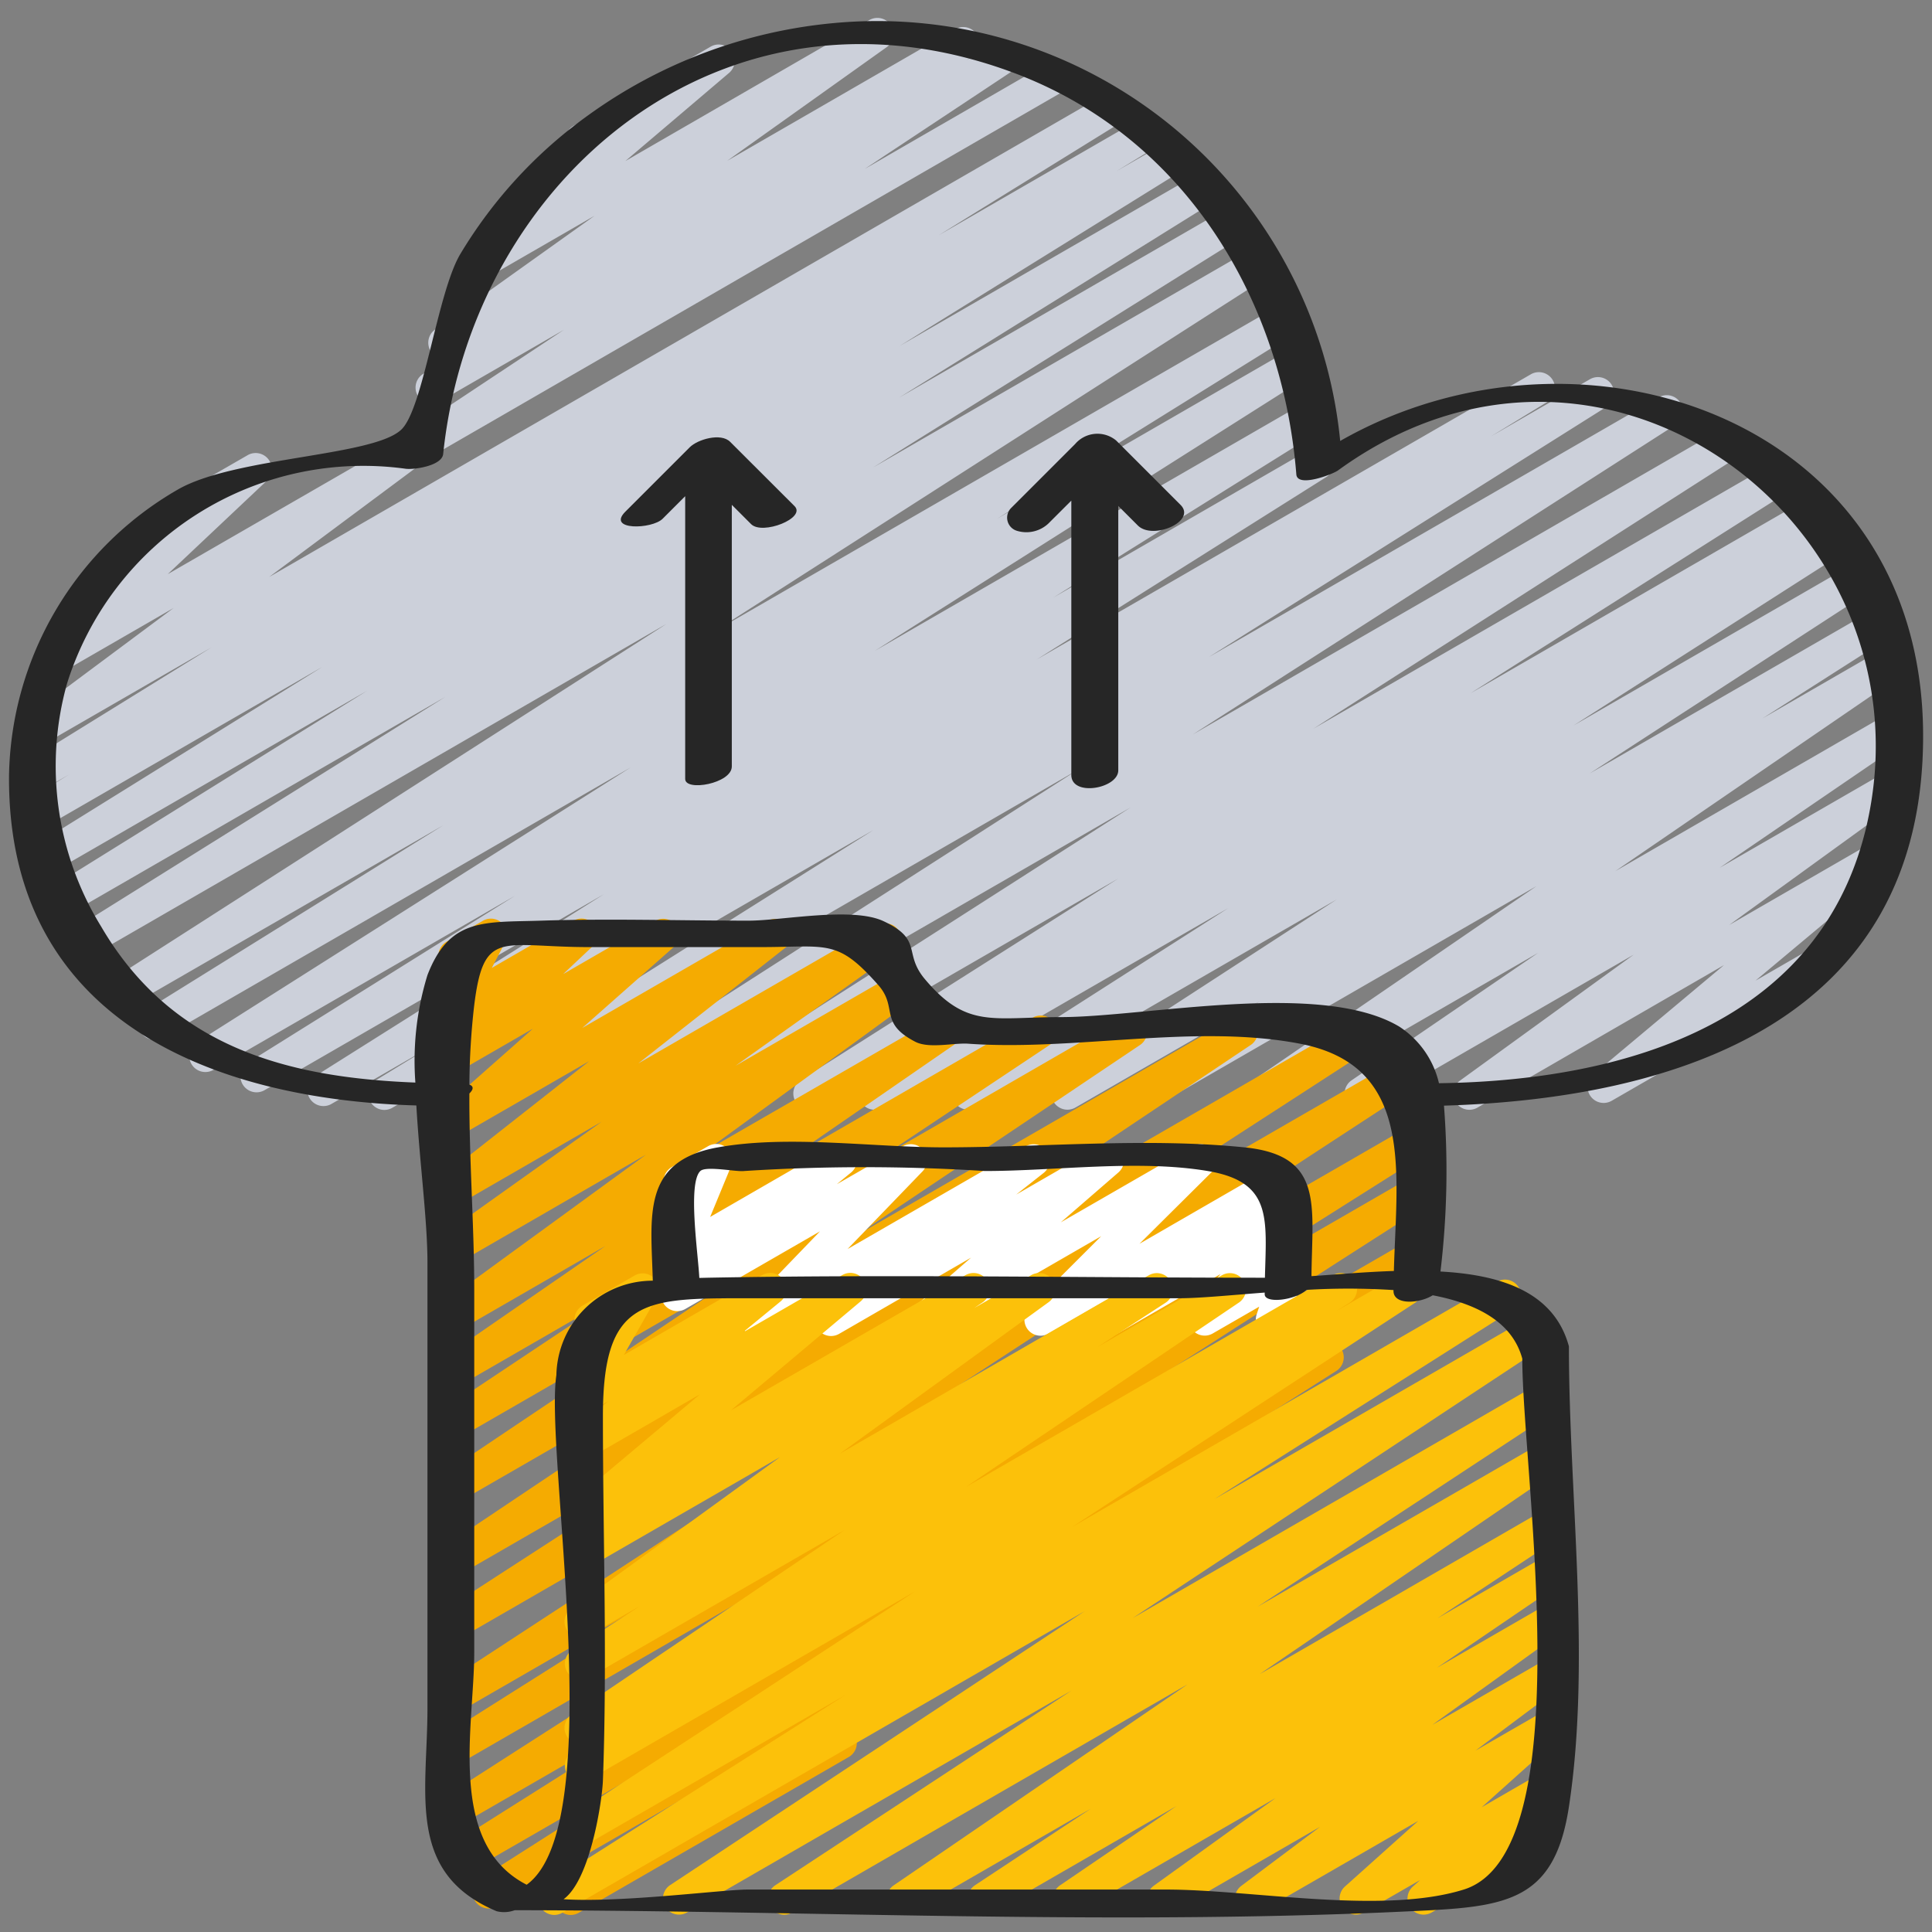
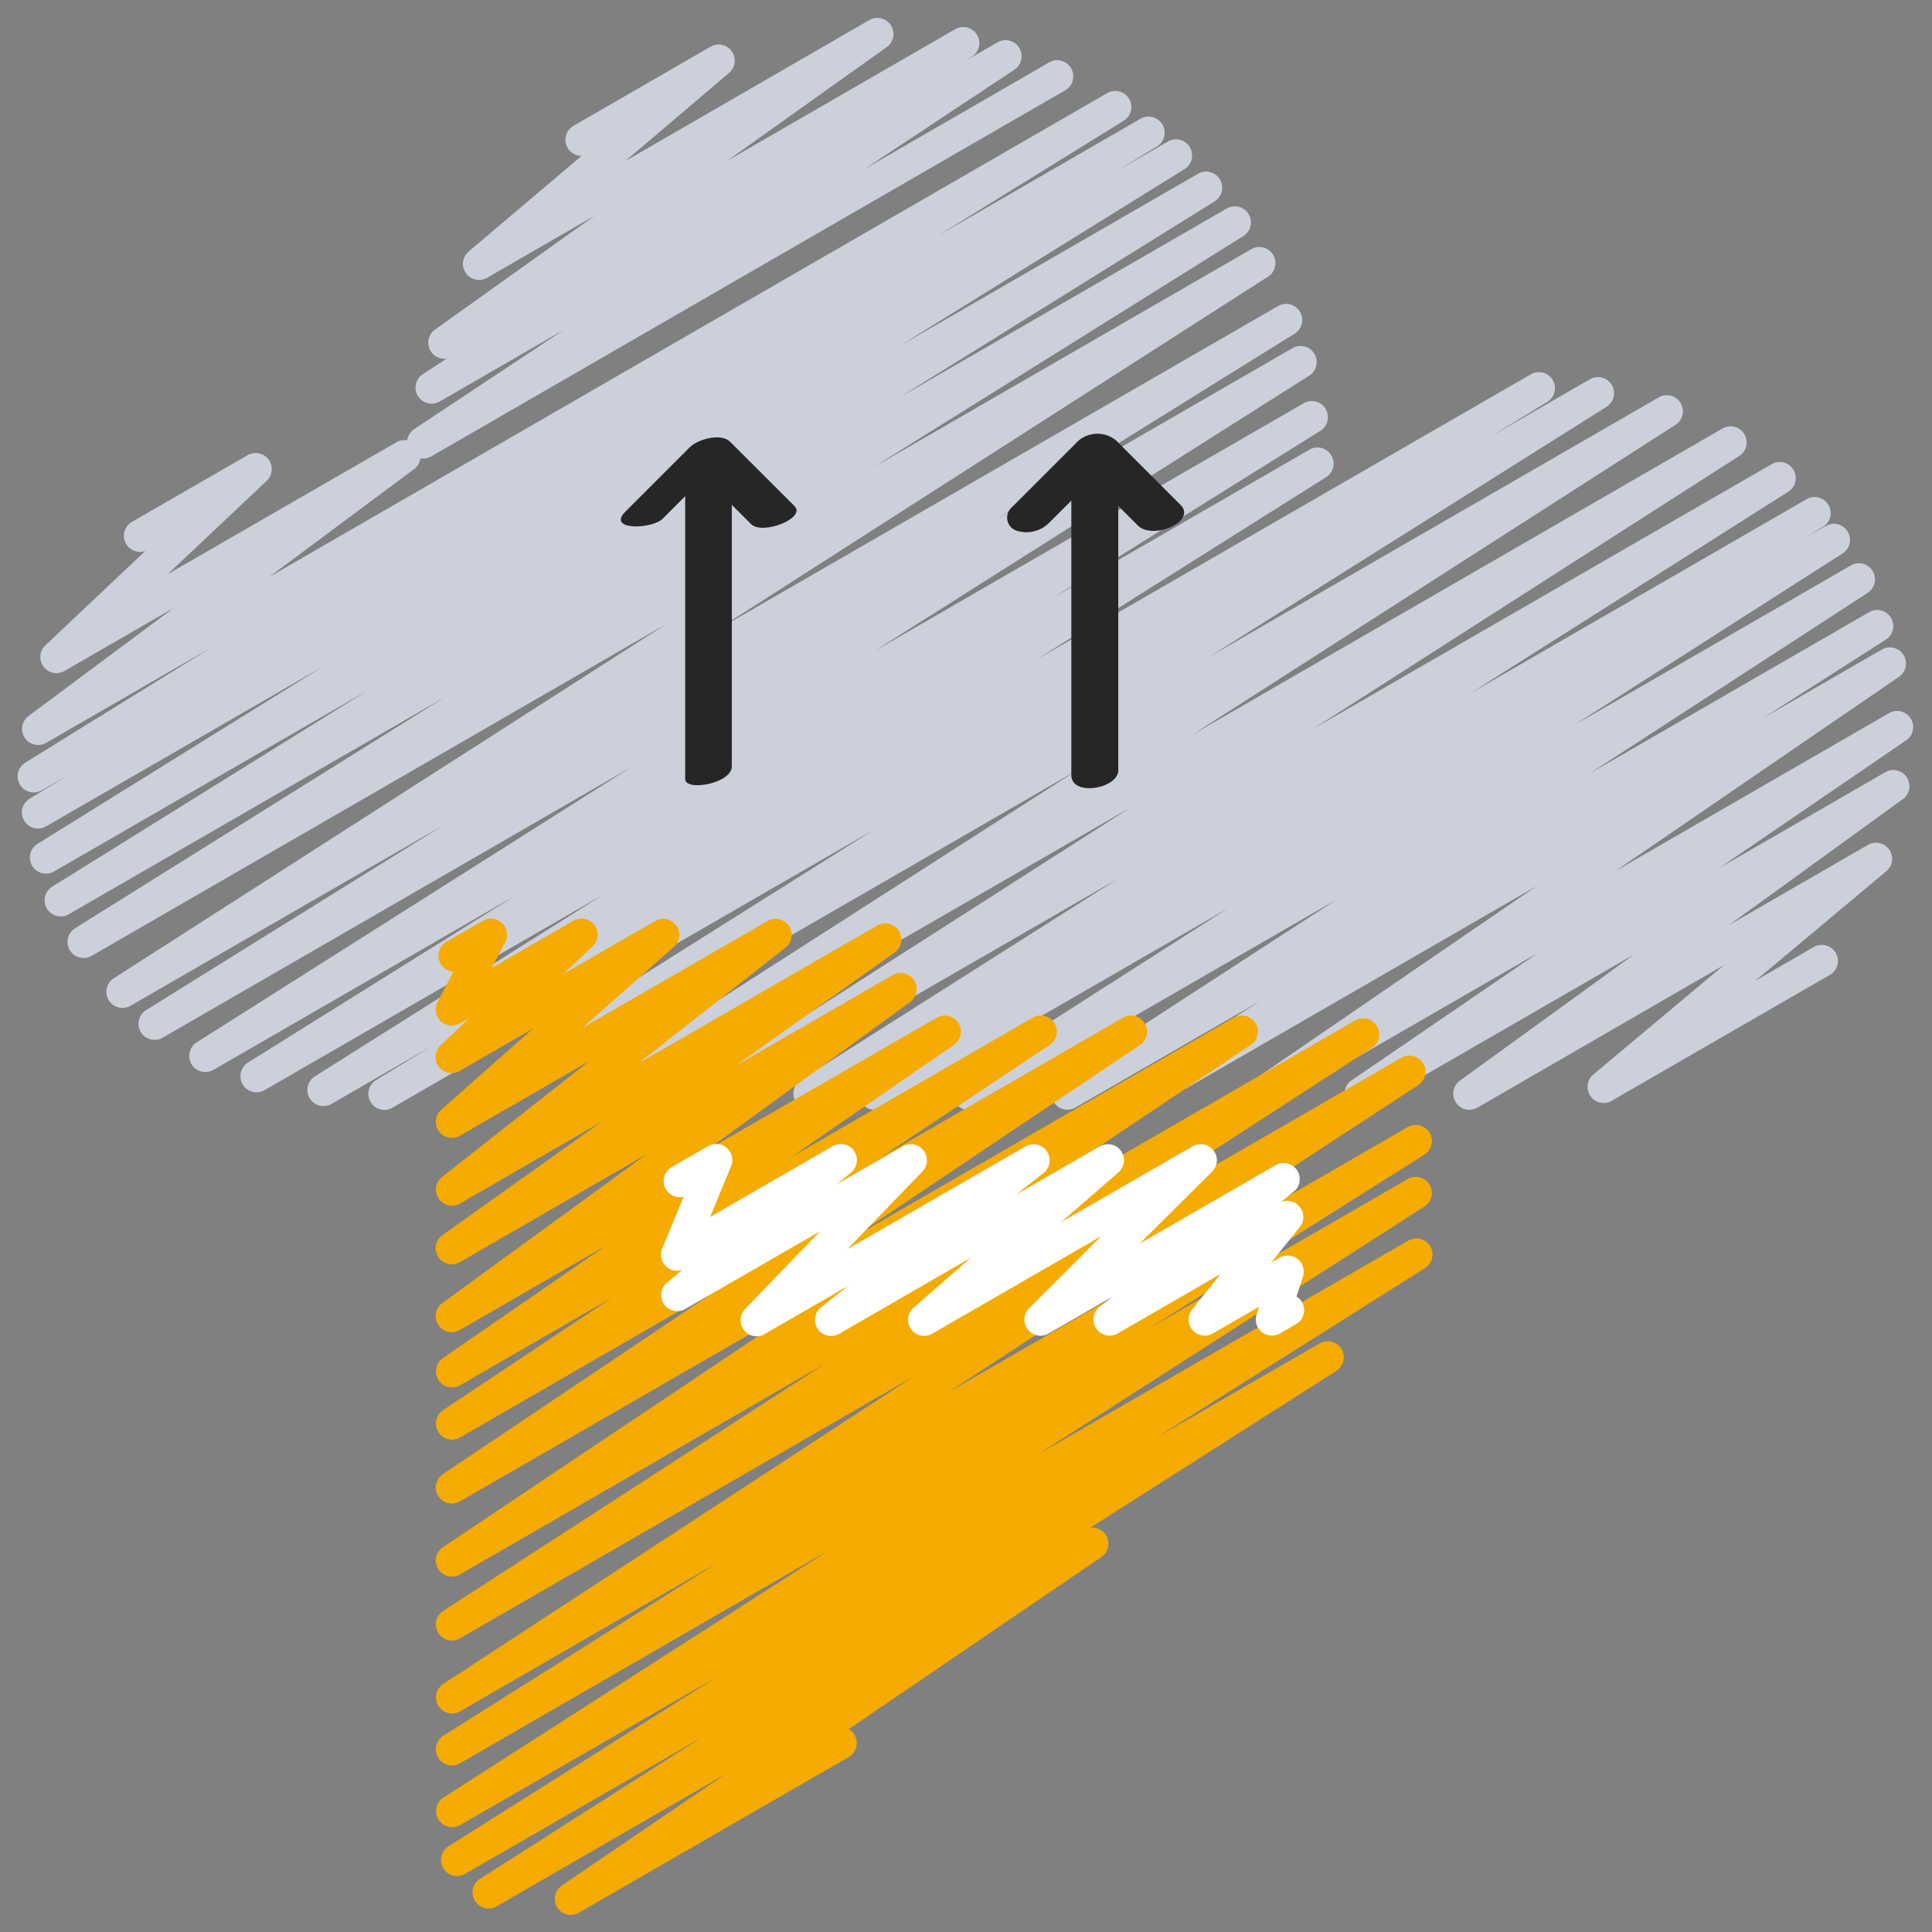
<svg xmlns="http://www.w3.org/2000/svg" id="Icons" height="512" viewBox="0 0 60 60" width="512">
  <rect x="0" y="0" width="60" height="60" fill="#808080" stroke="none" />
  <path d="m11.939 34.47a.5.5 0 0 1 -.26-.927l1.73-1.058-3.128 1.806a.5.5 0 0 1 -.516-.855l8.989-5.665-10.554 6.094a.5.5 0 0 1 -.514-.856l8.307-5.189-9.374 5.411a.5.5 0 0 1 -.517-.855l13.486-8.544-14.545 8.4a.5.5 0 0 1 -.514-.857l9.242-5.748-9.727 5.613a.5.5 0 0 1 -.52-.853l17.176-11.012-17.854 10.31a.5.5 0 0 1 -.515-.857l11.5-7.187-11.689 6.749a.5.5 0 0 1 -.514-.858l9.778-6.083-9.737 5.621a.5.5 0 0 1 -.514-.857l8.861-5.505-8.594 4.961a.5.5 0 0 1 -.511-.859l1.236-.757-.854.493a.5.5 0 0 1 -.513-.858l5.789-3.583-5.132 2.963a.5.5 0 0 1 -.549-.834l4.5-3.35-3.373 1.946a.5.5 0 0 1 -.594-.8l3.09-2.918a.5.5 0 0 1 -.422-.9l3.591-2.07a.5.5 0 0 1 .593.8l-3.064 2.889 7.1-4.095a.5.5 0 0 1 .549.834l-4.5 3.35 26.042-15.037a.5.5 0 0 1 .513.857l-5.76 3.566 6.261-3.615a.5.5 0 0 1 .511.86l-1.25.764 1.606-.926a.5.5 0 0 1 .514.857l-8.859 5.5 9.264-5.346a.5.5 0 0 1 .514.858l-9.789 6.09 10.185-5.88a.5.5 0 0 1 .515.856l-11.51 7.194 11.742-6.778a.5.5 0 0 1 .52.854l-17.165 11 17.488-10.094a.5.5 0 0 1 .514.857l-9.25 5.753 9.179-5.3a.5.5 0 0 1 .518.855l-13.491 8.547 13.32-7.69a.5.5 0 0 1 .515.857l-8.289 5.177 7.964-4.6a.5.5 0 0 1 .516.855l-8.996 5.668 15.349-8.859a.5.5 0 0 1 .511.859l-1.76 1.075 3.067-1.771a.5.5 0 0 1 .517.856l-12.345 7.769 13.984-8.073a.5.5 0 0 1 .52.853l-15 9.622 16.464-9.51a.5.5 0 0 1 .519.853l-13.238 8.478 14.233-8.217a.5.5 0 0 1 .518.855l-9.87 6.26 10.44-6.029a.5.5 0 0 1 .513.858l-.556.343.644-.371a.5.5 0 0 1 .519.854l-8.361 5.347 8.621-4.976a.5.5 0 0 1 .523.851l-8.643 5.615 8.69-5.016a.5.5 0 0 1 .518.854l-3.845 2.454 3.712-2.142a.5.5 0 0 1 .533.845l-8.812 6.038 8.507-4.911a.5.5 0 0 1 .532.845l-5.8 3.963 5.153-2.974a.5.5 0 0 1 .544.836l-5.4 3.914 4.312-2.489a.5.5 0 0 1 .571.816l-4.064 3.4 1.789-1.032a.5.5 0 1 1 .5.865l-6.758 3.9a.5.5 0 0 1 -.572-.815l4.061-3.4-7.66 4.428a.5.5 0 0 1 -.544-.837l5.4-3.915-8.236 4.752a.5.5 0 0 1 -.532-.845l5.8-3.963-8.329 4.808a.5.5 0 0 1 -.532-.844l8.812-6.038-11.919 6.882a.5.5 0 0 1 -.519-.854l3.849-2.456-5.739 3.31a.5.5 0 0 1 -.523-.851l8.647-5.617-11.206 6.468a.5.5 0 0 1 -.52-.853l8.355-5.344-10.735 6.197a.5.5 0 0 1 -.513-.858l.552-.341-2.077 1.2a.5.5 0 0 1 -.517-.854l9.873-6.263-12.327 7.116a.5.5 0 0 1 -.519-.853l13.232-8.472-16.153 9.325a.5.5 0 0 1 -.52-.853l15.006-9.623-18.146 10.476a.5.5 0 0 1 -.517-.855l12.349-7.772-14.943 8.627a.5.5 0 0 1 -.25.07z" fill="#ccd0da" />
  <path d="m13.143 14.241a.5.5 0 0 1 -.277-.917l4.647-3.082-3.86 2.229a.5.5 0 0 1 -.521-.853l.742-.48a.51.51 0 0 1 -.494-.225.5.5 0 0 1 .131-.678l4.954-3.535-3.34 1.928a.5.5 0 0 1 -.573-.814l3.508-2.973a.5.5 0 0 1 -.25-.933l4.258-2.458a.5.5 0 0 1 .574.814l-3.219 2.736 7.577-4.378a.5.5 0 0 1 .54.84l-4.956 3.532 7.069-4.081a.5.5 0 0 1 .522.853l-.167.108.968-.559a.5.5 0 0 1 .526.85l-4.645 3.08 5.743-3.317a.5.5 0 0 1 .5.865l-19.707 11.381a.5.5 0 0 1 -.25.067z" fill="#ccd0da" />
  <path d="m17.729 59.471a.5.5 0 0 1 -.282-.913l5.066-3.451-7.094 4.1a.5.5 0 0 1 -.519-.854l6.9-4.4-7.364 4.247a.5.5 0 0 1 -.517-.855l8.331-5.259-7.97 4.6a.5.5 0 0 1 -.519-.853l11.981-7.688-11.462 6.62a.5.5 0 0 1 -.516-.856l8.518-5.378-8 4.62a.5.5 0 0 1 -.523-.851l14.625-9.56-14.1 8.142a.5.5 0 0 1 -.521-.853l11.861-7.68-11.345 6.551a.5.5 0 0 1 -.528-.848l12.043-8.065-11.515 6.644a.5.5 0 0 1 -.528-.848l8.827-5.926-8.3 4.791a.5.5 0 0 1 -.527-.848l5.27-3.51-4.743 2.738a.5.5 0 0 1 -.534-.843l5.062-3.492-4.528 2.614a.5.5 0 0 1 -.544-.837l6.327-4.611-5.782 3.341a.5.5 0 0 1 -.54-.84l4.944-3.522-4.4 2.542a.5.5 0 0 1 -.559-.825l4.574-3.6-4.015 2.317a.5.5 0 0 1 -.581-.807l2.847-2.518-2.266 1.308a.5.5 0 0 1 -.592-.8l.9-.85-.31.178a.5.5 0 0 1 -.693-.664l.492-.94a.5.5 0 0 1 -.213-.932l1.129-.651a.5.5 0 0 1 .693.664l-.416.8 2.527-1.46a.5.5 0 0 1 .593.8l-.905.852 2.86-1.652a.5.5 0 0 1 .581.807l-2.846 2.517 5.758-3.324a.5.5 0 0 1 .559.825l-4.576 3.6 7.421-4.284a.5.5 0 0 1 .54.84l-4.944 3.519 4.88-2.817a.5.5 0 0 1 .544.837l-6.329 4.611 7.164-4.131a.5.5 0 0 1 .534.843l-5.054 3.487 7.5-4.331a.5.5 0 0 1 .527.848l-5.273 3.512 7.553-4.36a.5.5 0 0 1 .528.847l-8.833 5.93 11.74-6.776a.5.5 0 0 1 .529.847l-12.04 8.063 15.274-8.819a.5.5 0 0 1 .521.853l-11.86 7.68 12.776-7.376a.5.5 0 0 1 .524.851l-14.617 9.552 14.294-8.251a.5.5 0 0 1 .516.856l-8.528 5.383 8.015-4.627a.5.5 0 0 1 .519.854l-11.984 7.687 11.468-6.621a.5.5 0 0 1 .517.856l-8.332 5.258 5.073-2.928a.5.5 0 0 1 .519.854l-7.645 4.874a.5.5 0 0 1 .344.909l-7.846 5.345a.5.5 0 0 1 0 .866l-8.38 4.834a.5.5 0 0 1 -.25.071z" fill="#f5ab01" />
  <path d="m23.5 41.5a.5.5 0 0 1 -.36-.847l2.326-2.413-4.186 2.413a.5.5 0 0 1 -.568-.818l.483-.4a.5.5 0 0 1 -.628-.664l.664-1.606a.5.5 0 0 1 -.367-.92l1.128-.65a.5.5 0 0 1 .712.625l-.65 1.574 3.809-2.2a.5.5 0 0 1 .569.818l-.444.365 2.051-1.177a.5.5 0 0 1 .61.779l-2.327 2.411 5.532-3.19a.5.5 0 0 1 .559.825l-.853.673 2.6-1.5a.5.5 0 0 1 .578.809l-1.792 1.553 4.095-2.36a.5.5 0 0 1 .647.129.5.5 0 0 1 -.044.658l-2.256 2.239 4.227-2.44a.5.5 0 0 1 .564.822l-.408.329a.5.5 0 0 1 .594.77l-.885 1.1.259-.148a.5.5 0 0 1 .725.589l-.2.616a.5.5 0 0 1 -.013.858l-.5.288a.5.5 0 0 1 -.725-.589l.08-.241-1.445.833a.5.5 0 0 1 -.639-.746l.883-1.1-3.2 1.848a.5.5 0 0 1 -.563-.822l.4-.32-1.985 1.146a.5.5 0 0 1 -.6-.787l2.243-2.242-5.252 3.031a.5.5 0 0 1 -.578-.81l1.788-1.554-4.1 2.368a.5.5 0 0 1 -.56-.825l.852-.672-2.6 1.5a.489.489 0 0 1 -.25.072z" fill="#fff" />
-   <path d="m17.216 59.47a.5.5 0 0 1 -.268-.922l9.293-5.9-7.961 4.6a.5.5 0 0 1 -.523-.851l10.657-6.973-10.134 5.85a.5.5 0 0 1 -.515-.856l.47-.3a.5.5 0 0 1 -.485-.87l8.482-5.733-7.953 4.59a.5.5 0 0 1 -.522-.851l2.117-1.377-1.595.92a.5.5 0 0 1 -.544-.837l6.489-4.709-5.945 3.432a.5.5 0 0 1 -.529-.848l.42-.283a.5.5 0 0 1 -.463-.863l4.034-3.389-3.462 2a.5.5 0 0 1 -.567-.82l1.182-.969-.615.354a.5.5 0 0 1 -.684-.679l1.017-1.786-.037.021a.5.5 0 0 1 -.5-.865l1.632-.943a.5.5 0 0 1 .685.68l-1.018 1.787 4.3-2.482a.5.5 0 0 1 .567.819l-1.181.97 3.1-1.79a.5.5 0 0 1 .572.815l-4.032 3.388 7.286-4.2a.5.5 0 0 1 .53.847l-.259.174 1.77-1.021a.5.5 0 0 1 .544.837l-6.486 4.707 9.6-5.544a.5.5 0 0 1 .523.851l-2.117 1.378 3.864-2.229a.5.5 0 0 1 .53.846l-8.485 5.731 11.4-6.577a.5.5 0 0 1 .516.856l-.416.261 1.937-1.117a.5.5 0 0 1 .523.85l-10.66 6.97 13.2-7.62a.5.5 0 0 1 .518.854l-9.3 5.9 9.809-5.663a.5.5 0 0 1 .526.849l-12.873 8.51 12.54-7.24a.5.5 0 0 1 .524.85l-9.192 6.04 8.668-5a.5.5 0 0 1 .532.846l-9.133 6.247 8.6-4.966a.5.5 0 0 1 .525.85l-3.6 2.379 3.075-1.775a.5.5 0 0 1 .531.846l-3.62 2.465 3.089-1.783a.5.5 0 0 1 .542.838l-3.78 2.721 3.24-1.868a.5.5 0 0 1 .55.833l-2.448 1.834 1.9-1.094a.5.5 0 0 1 .584.8l-2.291 2.052 1.707-.985a.5.5 0 0 1 .585.8l-.389.351a.5.5 0 0 1 .3.93l-3.769 2.179a.5.5 0 0 1 -.585-.8l.239-.215-1.765 1.015a.5.5 0 0 1 -.584-.8l2.291-2.052-4.946 2.852a.5.5 0 0 1 -.55-.833l2.445-1.833-4.62 2.666a.5.5 0 0 1 -.542-.838l3.779-2.721-6.167 3.559a.5.5 0 0 1 -.531-.845l3.62-2.465-5.734 3.31a.5.5 0 0 1 -.526-.849l3.6-2.379-5.593 3.228a.5.5 0 0 1 -.532-.845l9.132-6.246-12.281 7.091a.5.5 0 0 1 -.525-.85l9.194-6.043-11.944 6.893a.5.5 0 0 1 -.525-.849l12.88-8.511-16.214 9.36a.5.5 0 0 1 -.25.07z" fill="#fcc10a" />
  <g fill="#262626">
-     <path d="m41.621 13.694a14.451 14.451 0 0 0 -15.707-12.979 15.433 15.433 0 0 0 -7.6 2.831 14.44 14.44 0 0 0 -4.025 4.354c-.7 1.185-1.137 4.747-1.812 5.428-.844.851-5.183.852-6.957 1.877a10.451 10.451 0 0 0 -5.24 8.9c-.044 7.61 6.368 10.046 12.65 10.226.1 1.753.345 3.567.345 4.882v13.842c0 2.643-.67 5.117 2.149 6.3a.951.951 0 0 0 .562-.032c9.451.01 19.032.5 28.464 0 2.534-.134 3.856-.468 4.274-3.211.694-4.55 0-9.686 0-14.3-.461-1.7-2.121-2.221-3.989-2.324a26.307 26.307 0 0 0 .109-5.151c7.192-.217 14.908-2.6 14.88-11.525-.03-9.885-10.689-13.35-18.103-9.118zm-27.044 20.265c.117-.114.15-.221 0-.275a22.686 22.686 0 0 1 .147-2.438c.295-2.424.844-1.833 3.566-1.833h5.317c2.108 0 2.392-.265 3.667 1.177.624.706.006 1.169 1.149 1.762.432.224 1.2.029 1.647.061 3.332.236 7.024-.628 10.3 0 3.569.685 3 3.983 2.918 7.058-.9.03-1.783.108-2.559.161.021-2.219.391-3.75-2.083-4-3.049-.307-6.282 0-9.343 0-2.214 0-4.814-.391-7.006 0-2.39.425-2.076 2.151-2.024 4.141a2.993 2.993 0 0 0 -2.994 2.93c-.372 2.44 1.657 13.973-.923 15.829-2.49-1.276-1.628-4.944-1.628-7.208v-11.338c-.003-1.948-.161-4.012-.151-6.027zm7.141 5.728c-.034-.73-.368-2.94.032-3.32.177-.168 1.121.032 1.358 0a58.782 58.782 0 0 1 7.473 0c2.2 0 4.757-.364 6.927 0 2.01.337 1.82 1.476 1.775 3.314-5.77 0-11.551-.108-17.32 0zm25.558 2.507c0 3.533 1.861 15.342-1.818 16.488-2.533.789-6.584 0-9.236 0h-13.011c-.751 0-3.93.415-5.709.3.837-.606 1.2-3.077 1.222-3.687.138-3.761 0-7.551 0-11.315 0-3.67 1.285-3.662 4.484-3.662h13.427c.612 0 1.56-.093 2.641-.176v.052c0 .3.947.189 1.3-.136a22.02 22.02 0 0 1 2.7.006v.026c0 .451.81.393 1.219.136 1.382.266 2.472.833 2.781 1.968zm10.794-17.04c-1.213 6.553-7.508 8.408-13.382 8.486a2.868 2.868 0 0 0 -1.237-1.761c-2.44-1.449-7.876-.292-10.507-.292-2.119 0-2.921.366-4.219-1.177-.691-.821-.042-1.217-1.282-1.8-.973-.461-3.155-.018-4.195-.018-2.147 0-4.306-.069-6.452 0-1.751.057-2.83-.1-3.521 1.69a9.049 9.049 0 0 0 -.375 3.338c-3.95-.154-7.561-1.079-9.761-4.849a9.507 9.507 0 0 1 -1.059-7.537 9.644 9.644 0 0 1 10.507-6.678c.258.04 1.137-.087 1.176-.455.895-8.569 8.722-15.2 17.709-11.843 5.308 1.979 8.352 7.029 8.787 12.476.033.423 1.138-.01 1.292-.123 8.193-5.957 18.185 1.544 16.519 10.543z" />
    <path d="m22.674 13.72c-.286-.286-1.007-.076-1.253.17l-2 2c-.589.589.827.551 1.158.22l.7-.7v8.781c0 .4 1.448.142 1.448-.388v-8.125l.6.6c.349.349 1.719-.188 1.348-.56z" />
    <path d="m34.663 13.68a.911.911 0 0 0 -1.27.105l-2 2a.426.426 0 0 0 .189.7 1 1 0 0 0 1.025-.275l.664-.663v8.52c0 .687 1.458.424 1.458-.144v-8.211l.608.608c.464.464 1.835-.131 1.326-.64z" />
  </g>
</svg>